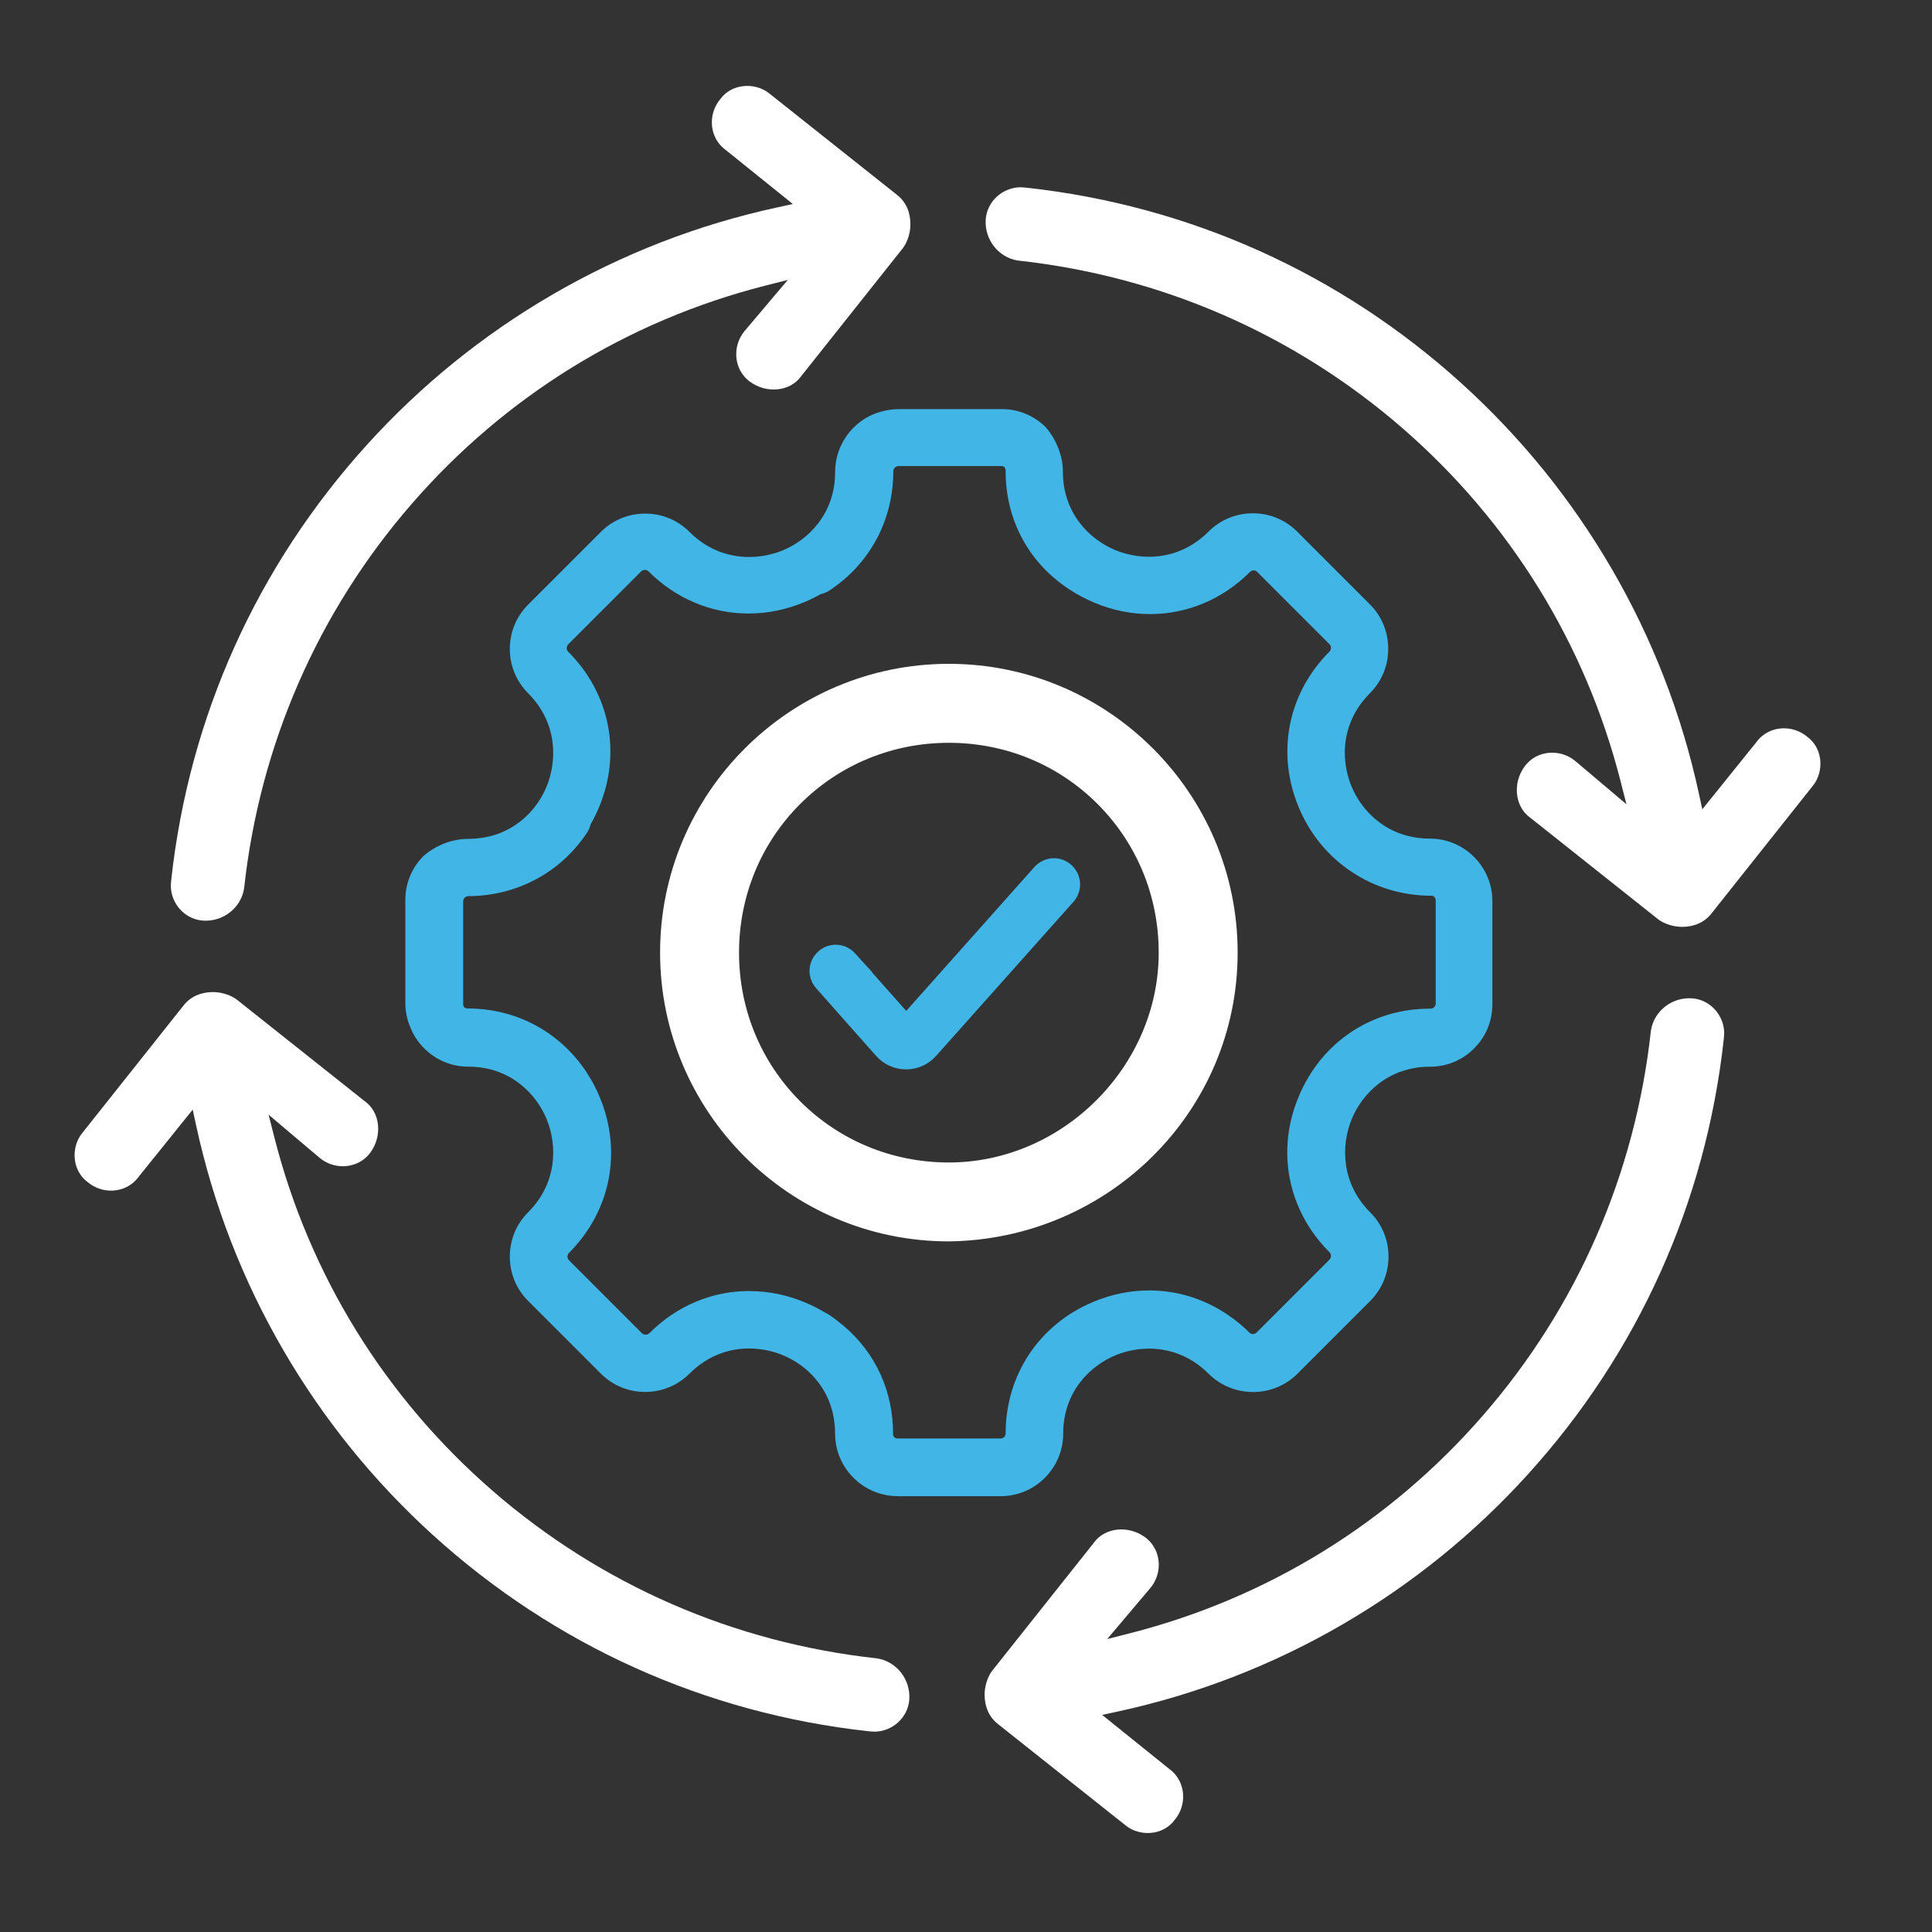
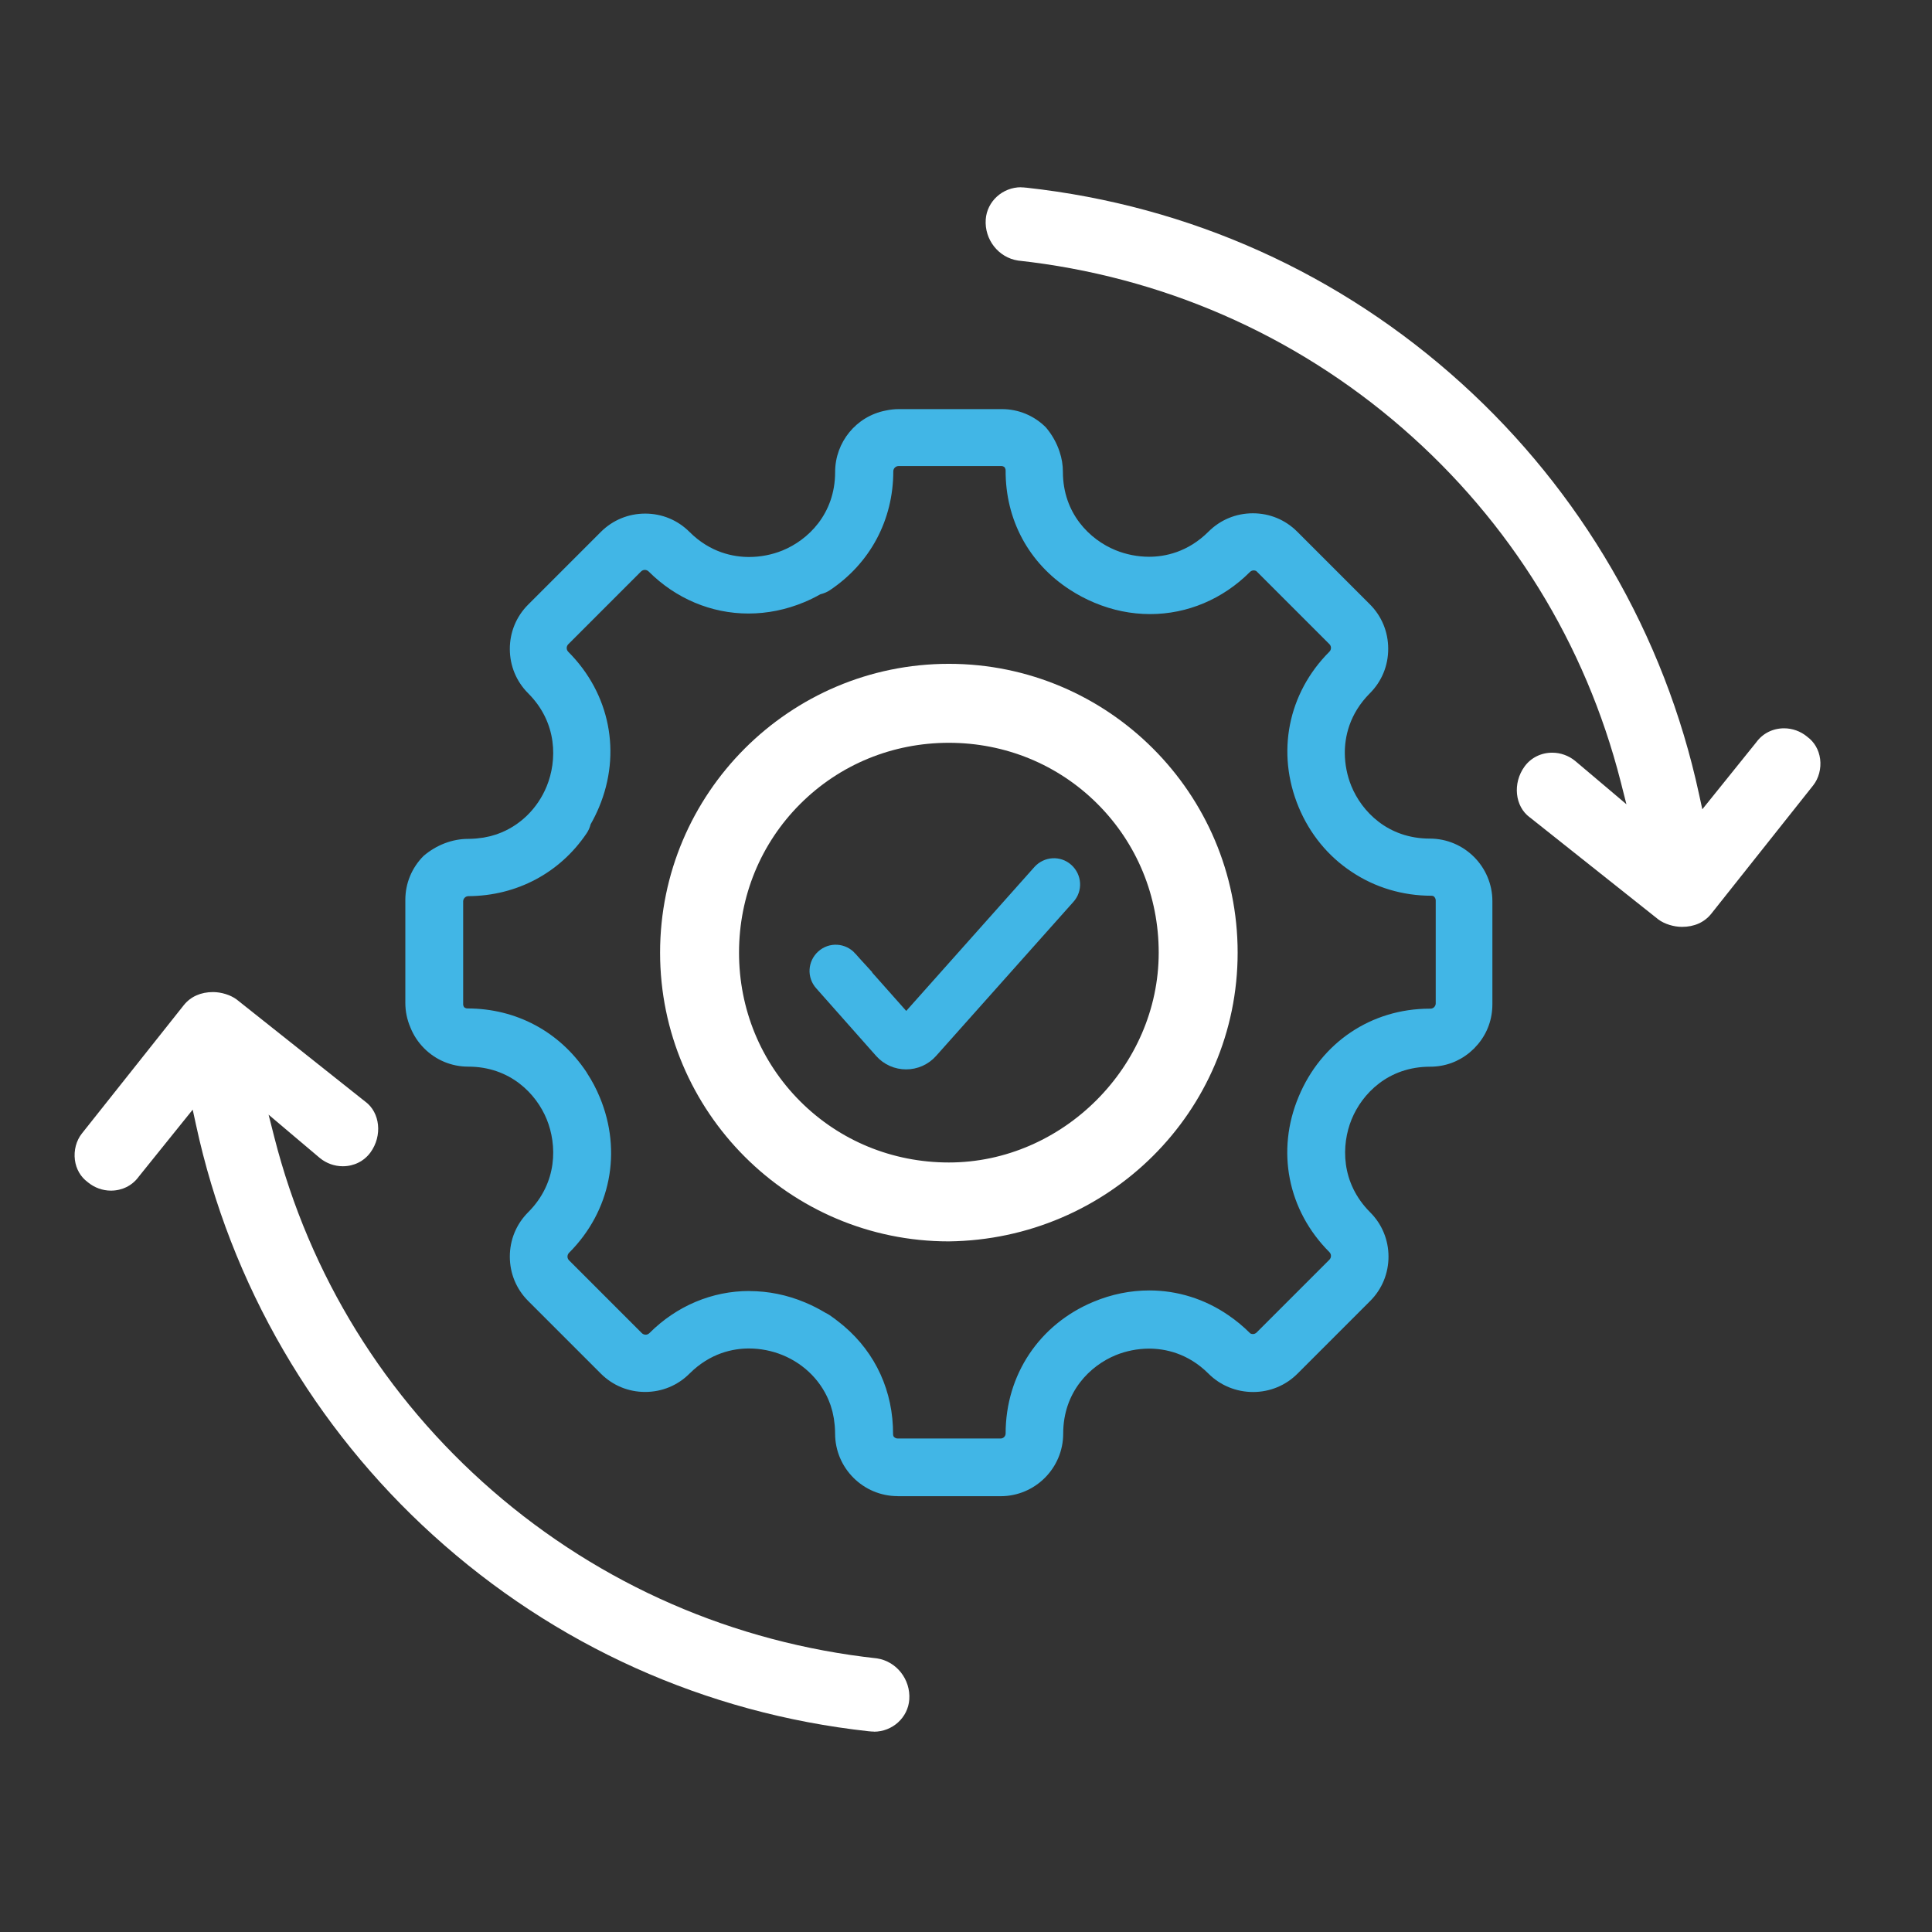
<svg xmlns="http://www.w3.org/2000/svg" id="Outline" viewBox="0 0 512 512">
  <rect x="0" y="0" width="512" height="512" fill="#333333" stroke="none" />
  <defs>
    <style>.cls-1{stroke:#41b6e6;stroke-miterlimit:10;stroke-width:6px;}.cls-1,.cls-2{fill:#41b6e6;}.cls-2,.cls-3{stroke-width:0px;}.cls-3{fill:#fff;}</style>
  </defs>
  <path class="cls-2" d="m237.89,396.49c-9.14,0-16.58-7.44-16.58-16.58,0-.6-.03-1.22-.08-1.9l-.03-.34c-.05-.53-.11-1.04-.19-1.54l-.04-.29c-.1-.58-.22-1.15-.35-1.7l-.04-.16c-.15-.57-.29-1.04-.44-1.49l-.11-.31c-2.08-5.88-6.69-10.64-12.67-13.08-2.8-1.14-5.87-1.74-8.88-1.74-4.14,0-10.24,1.16-15.76,6.67-3.13,3.13-7.3,4.85-11.75,4.85s-8.6-1.72-11.73-4.85l-19.28-19.28c-3.12-3.12-4.84-7.27-4.85-11.71-.01-4.45,1.71-8.63,4.85-11.77,7.84-7.84,7.69-17.87,4.93-24.64-2.75-6.75-9.66-13.96-20.81-13.96-4.4,0-8.54-1.72-11.66-4.84-1.6-1.6-2.84-3.48-3.67-5.58-.88-2.06-1.33-4.24-1.33-6.48v-27.29c0-4.4,1.72-8.54,4.84-11.66,3.4-2.9,7.61-4.51,11.82-4.51.6,0,1.22-.03,1.9-.08l.34-.03c.53-.05,1.04-.11,1.54-.19l.3-.04c.58-.1,1.15-.22,1.69-.35l.16-.04c.56-.15,1.03-.29,1.49-.44l.31-.11c5.88-2.08,10.64-6.69,13.08-12.67,2.76-6.77,2.91-16.8-4.93-24.64-3.12-3.12-4.84-7.27-4.85-11.71-.01-4.45,1.71-8.63,4.85-11.77l19.28-19.28c3.13-3.13,7.3-4.85,11.75-4.85s8.6,1.72,11.73,4.85c5.5,5.5,11.63,6.65,15.81,6.65,3.01,0,6.07-.6,8.83-1.72,6.75-2.75,13.96-9.66,13.96-20.81,0-7.9,5.6-14.74,13.32-16.26,1.21-.27,2.42-.4,3.58-.4h27.29c4.4,0,8.54,1.72,11.66,4.84,1.63,1.92,2.87,4.11,3.64,6.48.58,1.72.87,3.49.87,5.26,0,11.15,7.21,18.06,13.96,20.81,2.8,1.14,5.87,1.74,8.88,1.74,4.14,0,10.24-1.16,15.76-6.67,3.13-3.13,7.3-4.85,11.75-4.85s8.6,1.72,11.73,4.85l19.28,19.28c3.13,3.13,4.85,7.3,4.85,11.75.02,4.47-1.7,8.66-4.85,11.81-5.52,5.53-6.67,11.69-6.65,15.89.02,2.96.62,5.96,1.72,8.67,2.75,6.75,9.66,13.96,20.81,13.96,9.14,0,16.58,7.44,16.58,16.58v27.29c0,3.96-1.3,7.58-3.77,10.56-.13.16-.27.3-.41.45l-.37.41c-.09.11-.19.22-.29.32-.09.09-.18.17-.27.25l-.19.17-.18.17c-.17.16-.35.33-.54.48-2.98,2.47-6.6,3.77-10.48,3.77-11.15,0-18.06,7.21-20.81,13.96-2.76,6.77-2.91,16.8,4.93,24.64,3.12,3.12,4.84,7.27,4.85,11.71,0,4.45-1.71,8.63-4.85,11.77l-19.28,19.28c-3.12,3.12-7.3,4.85-11.75,4.85s-8.68-1.72-11.81-4.85c-5.5-5.5-11.63-6.65-15.81-6.65-3.04.02-6.04.62-8.75,1.72-6.75,2.75-13.96,9.66-13.96,20.81,0,9.14-7.44,16.58-16.57,16.58h-27.29Zm-39.29-54.34c5.02,0,9.98,1.01,14.75,3.01,1.87.78,3.69,1.71,5.43,2.76.45.22.79.41,1.1.62.86.58,1.72,1.23,2.73,2.04.31.25.62.5.92.75l.12.1c8.45,7.19,13.07,17.36,13.02,28.64,0,.19.04.37.11.54l.03.07.05.06c.27.31.65.48,1.04.48h27.29c.32,0,.69-.15.92-.39.24-.24.39-.6.39-.93,0-15.56,8.93-28.94,23.3-34.92,4.78-1.99,9.75-3,14.77-3,7.48,0,14.72,2.27,20.95,6.56,2.04,1.39,3.97,2.98,5.73,4.74l.06.06.12.07c.18.08.39.13.59.13.37,0,.73-.15,1-.42l19.28-19.28c.27-.27.42-.64.42-1.02,0-.37-.15-.72-.42-1-11.04-11.04-14.17-26.83-8.14-41.2,5.98-14.38,19.28-23.31,34.71-23.31h.21c.77,0,1.4-.63,1.4-1.4v-27.29c0-.39-.18-.77-.48-1.04l-.06-.06-.08-.03c-.17-.07-.35-.11-.53-.11-7.65,0-14.97-2.2-21.15-6.35-6.22-4.11-11.07-10.03-14.02-17.12-5.99-14.4-2.87-30.19,8.14-41.2.27-.27.42-.64.42-1.01s-.15-.73-.42-1l-19.28-19.28-.12-.1-.06-.03c-.18-.08-.39-.13-.59-.13-.37,0-.73.15-1,.42-7.2,7.2-16.59,11.16-26.45,11.16-5.02,0-9.98-1.01-14.75-3.01-2.29-.95-4.49-2.12-6.54-3.46-10.88-7.03-17.08-18.55-17.01-31.61,0-.3-.1-.58-.31-.85l-.07-.08-.09-.05c-.22-.12-.42-.17-.61-.17h-27.29c-.77,0-1.4.63-1.4,1.4,0,12.9-6.14,24.39-16.85,31.53-.73.48-1.55.82-2.42,1.03l-.07.02-.06.04c-1.37.77-2.79,1.47-4.22,2.06-4.78,1.99-9.75,3-14.77,3-9.86,0-19.25-3.96-26.44-11.14-.27-.27-.64-.42-1.02-.42s-.73.15-1,.42l-19.28,19.28c-.27.27-.42.64-.42,1.01,0,.37.15.73.42,1,11.04,11.05,14.17,26.83,8.14,41.2-.63,1.5-1.36,3-2.19,4.45l-.03.06-.02.07c-.22.86-.58,1.65-1.07,2.36-7.09,10.48-18.5,16.53-31.29,16.61-.77,0-1.4.63-1.4,1.4v27.29c0,.18.06.38.17.6l.05.1.08.07c.26.2.55.3.84.3,12.9,0,24.39,6.14,31.53,16.85.04.05.07.11.1.17l.07.13c1.32,2.02,2.45,4.16,3.37,6.39,5.99,14.41,2.87,30.19-8.14,41.21-.49.49-.63,1.38,0,2.01l19.28,19.28c.27.27.64.42,1.01.42s.73-.15,1-.42c7.2-7.2,16.59-11.16,26.45-11.16Z" />
  <path class="cls-2" d="m265.51,108.92c4.25,0,8.25,1.66,11.28,4.66,1.6,1.89,2.8,4.01,3.55,6.32.56,1.66.84,3.38.84,5.09,0,11.4,7.37,18.46,14.27,21.27,2.86,1.17,6,1.78,9.07,1.78,4.24,0,10.48-1.18,16.11-6.82,3.03-3.03,7.08-4.7,11.39-4.7,4.3,0,8.34,1.67,11.38,4.7l19.28,19.28c3.03,3.03,4.7,7.08,4.7,11.4.02,4.33-1.65,8.4-4.7,11.45-5.65,5.65-6.81,11.95-6.8,16.25.02,3.02.63,6.08,1.76,8.85,2.81,6.9,9.87,14.27,21.27,14.27,8.86,0,16.08,7.21,16.08,16.08v27.37c0,3.76-1.26,7.27-3.66,10.16-.12.15-.25.29-.38.43l-.19.2c-.07.07-.13.15-.2.22-.09.1-.17.2-.27.29-.08.08-.16.15-.24.22-.07.06-.14.12-.21.19l-.18.17c-.17.16-.33.31-.51.46-2.89,2.39-6.4,3.65-10.16,3.65-11.4,0-18.46,7.37-21.27,14.27-2.82,6.92-2.98,17.17,5.04,25.19,3.02,3.02,4.69,7.05,4.7,11.36.01,4.32-1.66,8.37-4.7,11.41l-19.28,19.28c-3.03,3.03-7.08,4.7-11.4,4.7h-.08c-4.3,0-8.34-1.67-11.37-4.7-5.62-5.62-11.89-6.8-16.16-6.8h-.09c-3.02.02-6.08.63-8.85,1.76-6.9,2.81-14.27,9.87-14.27,21.27,0,4.32-1.67,8.36-4.69,11.38-3.03,3.03-7.07,4.69-11.38,4.69h-27.29c-8.86,0-16.08-7.21-16.08-16.08,0-.61-.03-1.25-.08-1.94l-.02-.27v-.09c-.06-.53-.12-1.05-.2-1.57l-.02-.11c0-.06-.02-.13-.03-.19-.1-.59-.22-1.18-.36-1.73-.01-.06-.03-.11-.05-.17l-.02-.08c-.13-.49-.27-.98-.43-1.43-.04-.11-.07-.21-.11-.32-2.12-6.01-6.84-10.88-12.95-13.37-2.86-1.17-6-1.78-9.07-1.78-4.24,0-10.48,1.18-16.11,6.82-3.03,3.03-7.08,4.7-11.39,4.7s-8.34-1.67-11.38-4.7l-19.28-19.28c-6.28-6.28-6.28-16.49,0-22.77,8.02-8.02,7.86-18.27,5.04-25.19-2.81-6.9-9.87-14.27-21.27-14.27-4.26,0-8.28-1.67-11.3-4.69-1.55-1.55-2.75-3.37-3.57-5.44-.85-1.99-1.28-4.1-1.28-6.27v-27.29c0-4.25,1.66-8.25,4.66-11.28,3.33-2.83,7.41-4.39,11.49-4.39.61,0,1.25-.03,1.94-.08l.27-.02h.09c.53-.06,1.06-.12,1.57-.2l.11-.02c.06,0,.13-.02.19-.03.59-.1,1.18-.22,1.73-.36.06-.01.11-.03.16-.04l.09-.02c.49-.13.98-.27,1.43-.43.11-.04.21-.07.32-.11,6.01-2.12,10.88-6.84,13.37-12.95,2.82-6.92,2.98-17.17-5.04-25.19-6.28-6.28-6.28-16.49,0-22.77l19.28-19.28c3.03-3.03,7.08-4.7,11.39-4.7,4.3,0,8.34,1.67,11.38,4.7,5.62,5.62,11.89,6.8,16.16,6.8,3.08,0,6.2-.61,9.02-1.76,6.9-2.81,14.27-9.87,14.27-21.27,0-7.66,5.43-14.29,12.94-15.77,1.17-.26,2.33-.39,3.46-.39h27.29m-67.17,53.16c-9.73,0-18.99-3.9-26.08-10.99-.36-.36-.86-.57-1.37-.57s-.99.2-1.35.57l-19.28,19.28c-.35.34-.55.8-.57,1.29-.02.54.18,1.05.57,1.43,10.9,10.9,13.98,26.48,8.04,40.66-.62,1.48-1.34,2.96-2.16,4.39l-.07.12-.03.13c-.2.8-.54,1.54-1,2.21-7,10.34-18.25,16.31-30.87,16.39-1.05,0-1.9.85-1.9,1.9v27.29c0,.27.08.55.23.84l.1.19.17.13c.35.27.74.41,1.15.41,12.73,0,24.07,6.06,31.11,16.62.03.05.06.1.09.15l.1.18c1.29,1.97,2.4,4.09,3.32,6.29,5.91,14.21,2.83,29.79-8.04,40.66-.35.35-.55.8-.57,1.29-.02.54.18,1.05.57,1.43l19.28,19.28c.36.36.86.57,1.37.57s.99-.2,1.35-.57c7.1-7.1,16.37-11.01,26.1-11.01,4.95,0,9.85,1,14.56,2.98,1.84.77,3.65,1.68,5.36,2.73l.05.03.05.02c.38.18.7.36.99.56.84.57,1.7,1.21,2.7,2.02.3.24.61.49.89.73l.07.06.06.05c8.34,7.09,12.9,17.12,12.84,28.26,0,.25.05.49.15.73l.06.15.11.12c.37.41.88.65,1.41.65h27.29c.46,0,.95-.21,1.28-.54.33-.33.54-.82.54-1.28,0-15.35,8.81-28.56,23-34.45,4.72-1.96,9.63-2.96,14.58-2.96,7.38,0,14.52,2.24,20.67,6.48,2.01,1.37,3.92,2.94,5.66,4.68l.07.06.03.02.09.08.14.06c.25.11.52.17.79.17.5,0,.98-.2,1.35-.57l19.28-19.28c.76-.76.76-1.96,0-2.72-10.9-10.9-13.98-26.48-8.04-40.66,5.9-14.19,19.02-23,34.24-23h.21c1.05,0,1.9-.85,1.9-1.9v-27.29c0-.53-.24-1.05-.65-1.41l-.12-.11-.15-.06c-.23-.1-.48-.15-.73-.15-7.55,0-14.77-2.17-20.87-6.27-6.14-4.06-10.92-9.9-13.83-16.89-5.91-14.21-2.83-29.79,8.04-40.66.76-.76.76-1.96,0-2.72l-19.28-19.28-.07-.06-.03-.02-.09-.08-.14-.06c-.25-.11-.52-.17-.79-.17-.5,0-.98.2-1.35.57-7.1,7.1-16.37,11.01-26.1,11.01-4.95,0-9.85-1-14.56-2.98-2.26-.94-4.43-2.09-6.46-3.42-10.73-6.93-16.85-18.3-16.78-31.19,0-.41-.14-.8-.41-1.15l-.13-.17-.19-.1c-.29-.15-.57-.23-.84-.23h-27.29c-1.05,0-1.9.85-1.9,1.9,0,12.73-6.06,24.07-16.62,31.11-.69.45-1.45.77-2.27.96l-.14.03-.12.07c-1.36.77-2.76,1.45-4.17,2.04-4.72,1.96-9.63,2.96-14.58,2.96" />
  <path class="cls-3" d="m270.59,49.65c.45,0,.91.03,1.37.09h.03s.03,0,.03,0c43.27,4.75,83.17,22.72,115.41,51.96,15.67,14.21,29,30.68,39.63,48.94,10.83,18.6,18.63,38.7,23.18,59.74l.89,4.09,2.63-3.26,11.65-14.47.03-.04.03-.04c1.7-2.32,4.37-3.65,7.33-3.65,2.2,0,4.36.78,6.08,2.19l.04.04.04.03c1.87,1.37,3.07,3.45,3.39,5.87.33,2.52-.36,5.14-1.86,7.02l-27.02,34.03c-1.82,2.25-4.49,3.44-7.73,3.44-2.2,0-4.65-.77-6.24-1.95l-34.02-27.02-.03-.02-.03-.02c-3.98-2.91-4.61-9.09-1.39-13.5,1.7-2.32,4.37-3.65,7.33-3.65,2.2,0,4.36.78,6.06,2.17l8.83,7.46,4.77,4.04-1.54-6.06c-9.3-36.46-29.28-68.82-57.79-93.59-28.7-24.93-63.93-40.29-101.91-44.44-5.17-.79-8.92-5.57-8.55-10.89.33-4.79,4.45-8.54,9.38-8.54h0" />
  <path class="cls-3" d="m251.44,328.98c-42.19,0-76.51-34.34-76.51-76.53s34.33-76.53,76.53-76.53,76.53,34.33,76.53,76.53-34.34,76.02-76.54,76.53Zm.02-132.13c-14.95,0-28.94,5.76-39.4,16.21-10.45,10.45-16.21,24.45-16.21,39.4s5.76,28.94,16.21,39.4c10.45,10.45,24.45,16.21,39.4,16.21,30.14,0,55.61-25.47,55.61-55.61,0-14.95-5.76-28.94-16.21-39.4-10.45-10.45-24.45-16.21-39.4-16.21Z" />
-   <path class="cls-3" d="m456.91,273.93c0,.45-.03.91-.09,1.37v.03s0,.03,0,.03c-4.75,43.27-22.72,83.17-51.96,115.41-14.21,15.67-30.68,29-48.94,39.63-18.6,10.83-38.7,18.63-59.74,23.18l-4.09.89,3.26,2.63,14.47,11.65.04.03.04.03c2.32,1.7,3.65,4.37,3.65,7.33,0,2.2-.78,4.36-2.19,6.08l-.04.04-.03.04c-1.37,1.87-3.45,3.07-5.87,3.39-2.52.33-5.14-.36-7.02-1.86l-34.03-27.02c-2.25-1.82-3.44-4.49-3.44-7.73,0-2.2.77-4.65,1.95-6.24l27.02-34.02.02-.03.02-.03c2.91-3.98,9.09-4.61,13.5-1.39,2.32,1.7,3.65,4.37,3.65,7.33,0,2.2-.78,4.36-2.17,6.06l-7.46,8.83-4.04,4.77,6.06-1.54c36.46-9.3,68.82-29.28,93.59-57.79,24.93-28.7,40.29-63.93,44.44-101.91.79-5.17,5.57-8.92,10.89-8.55,4.79.33,8.54,4.45,8.54,9.38h0" />
  <path class="cls-3" d="m231.61,458.89c-.45,0-.91-.03-1.37-.09h-.03s-.03,0-.03,0c-43.27-4.75-83.17-22.72-115.41-51.96-15.67-14.21-29-30.68-39.63-48.94-10.83-18.6-18.63-38.7-23.18-59.74l-.89-4.09-2.63,3.26-11.65,14.47-.03.04-.03.04c-1.7,2.32-4.37,3.65-7.33,3.65-2.2,0-4.36-.78-6.08-2.19l-.04-.04-.04-.03c-1.87-1.37-3.07-3.45-3.39-5.87-.33-2.52.36-5.14,1.86-7.02l27.02-34.03c1.82-2.25,4.49-3.44,7.73-3.44,2.2,0,4.65.77,6.24,1.95l34.02,27.02.03.02.03.02c3.98,2.91,4.61,9.09,1.39,13.5-1.7,2.32-4.37,3.65-7.33,3.65-2.2,0-4.36-.78-6.06-2.17l-8.83-7.46-4.77-4.04,1.54,6.06c9.3,36.46,29.28,68.82,57.79,93.59,28.7,24.93,63.93,40.29,101.91,44.44,5.17.79,8.92,5.57,8.55,10.89-.33,4.79-4.45,8.54-9.38,8.54h0" />
-   <path class="cls-3" d="m45.29,234.61c0-.45.03-.91.09-1.37v-.03s0-.03,0-.03c4.75-43.27,22.72-83.17,51.96-115.41,14.21-15.67,30.68-29,48.94-39.63,18.6-10.83,38.7-18.63,59.74-23.18l4.09-.89-3.26-2.63-14.47-11.65-.04-.03-.04-.03c-2.32-1.7-3.65-4.37-3.65-7.33,0-2.2.78-4.36,2.19-6.08l.04-.04.03-.04c1.37-1.87,3.45-3.07,5.87-3.39,2.52-.33,5.14.36,7.02,1.86l34.03,27.02c2.25,1.82,3.44,4.49,3.44,7.73,0,2.2-.77,4.65-1.95,6.24l-27.02,34.02-.02.03-.02.03c-2.91,3.98-9.09,4.61-13.5,1.39-2.32-1.7-3.65-4.37-3.65-7.33,0-2.2.78-4.36,2.17-6.06l7.46-8.83,4.04-4.77-6.06,1.54c-36.46,9.3-68.82,29.28-93.59,57.79-24.93,28.7-40.29,63.93-44.44,101.91-.79,5.17-5.57,8.92-10.89,8.55-4.79-.33-8.54-4.45-8.54-9.38h0" />
  <path class="cls-1" d="m224.41,254.68c-1.47-1.62-3.92-1.78-5.55-.31s-1.78,3.92-.31,5.55l15.85,17.89c3.03,3.45,8.42,3.45,11.46,0l36.37-40.81c1.47-1.62,1.31-4.08-.31-5.55-1.62-1.47-4.08-1.31-5.55.31l-36.21,40.66-15.75-17.74Z" />
</svg>